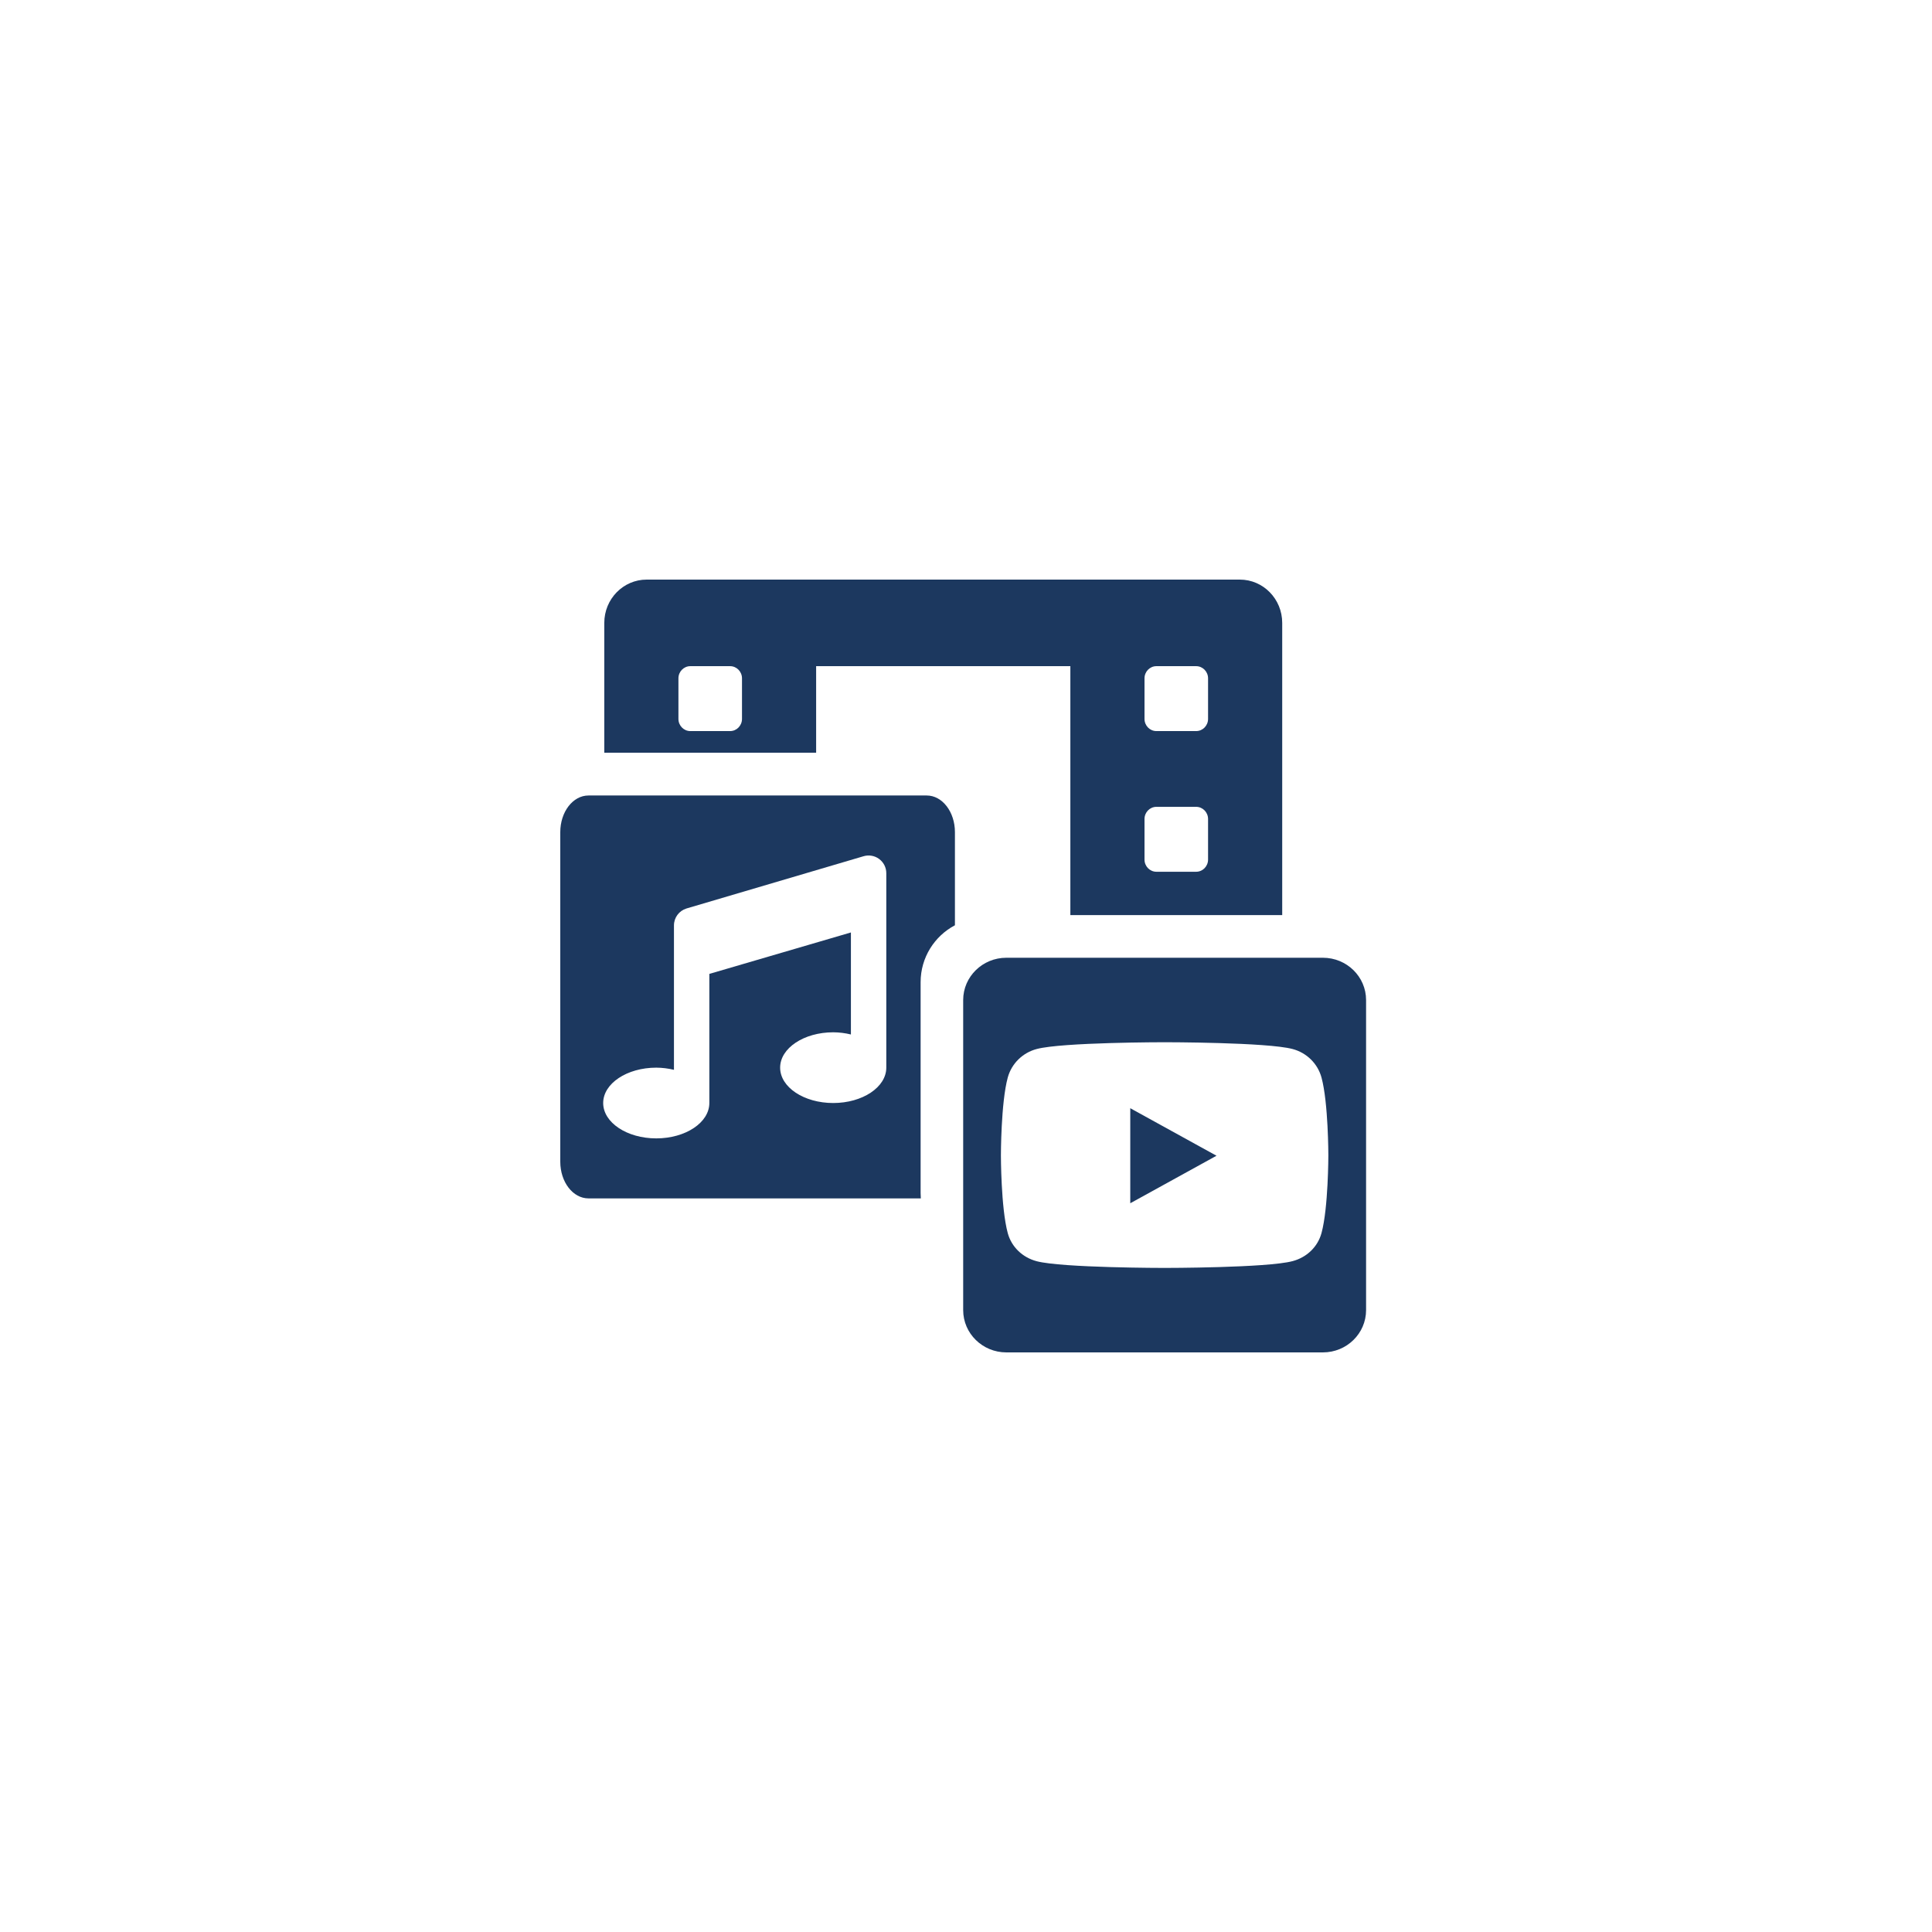
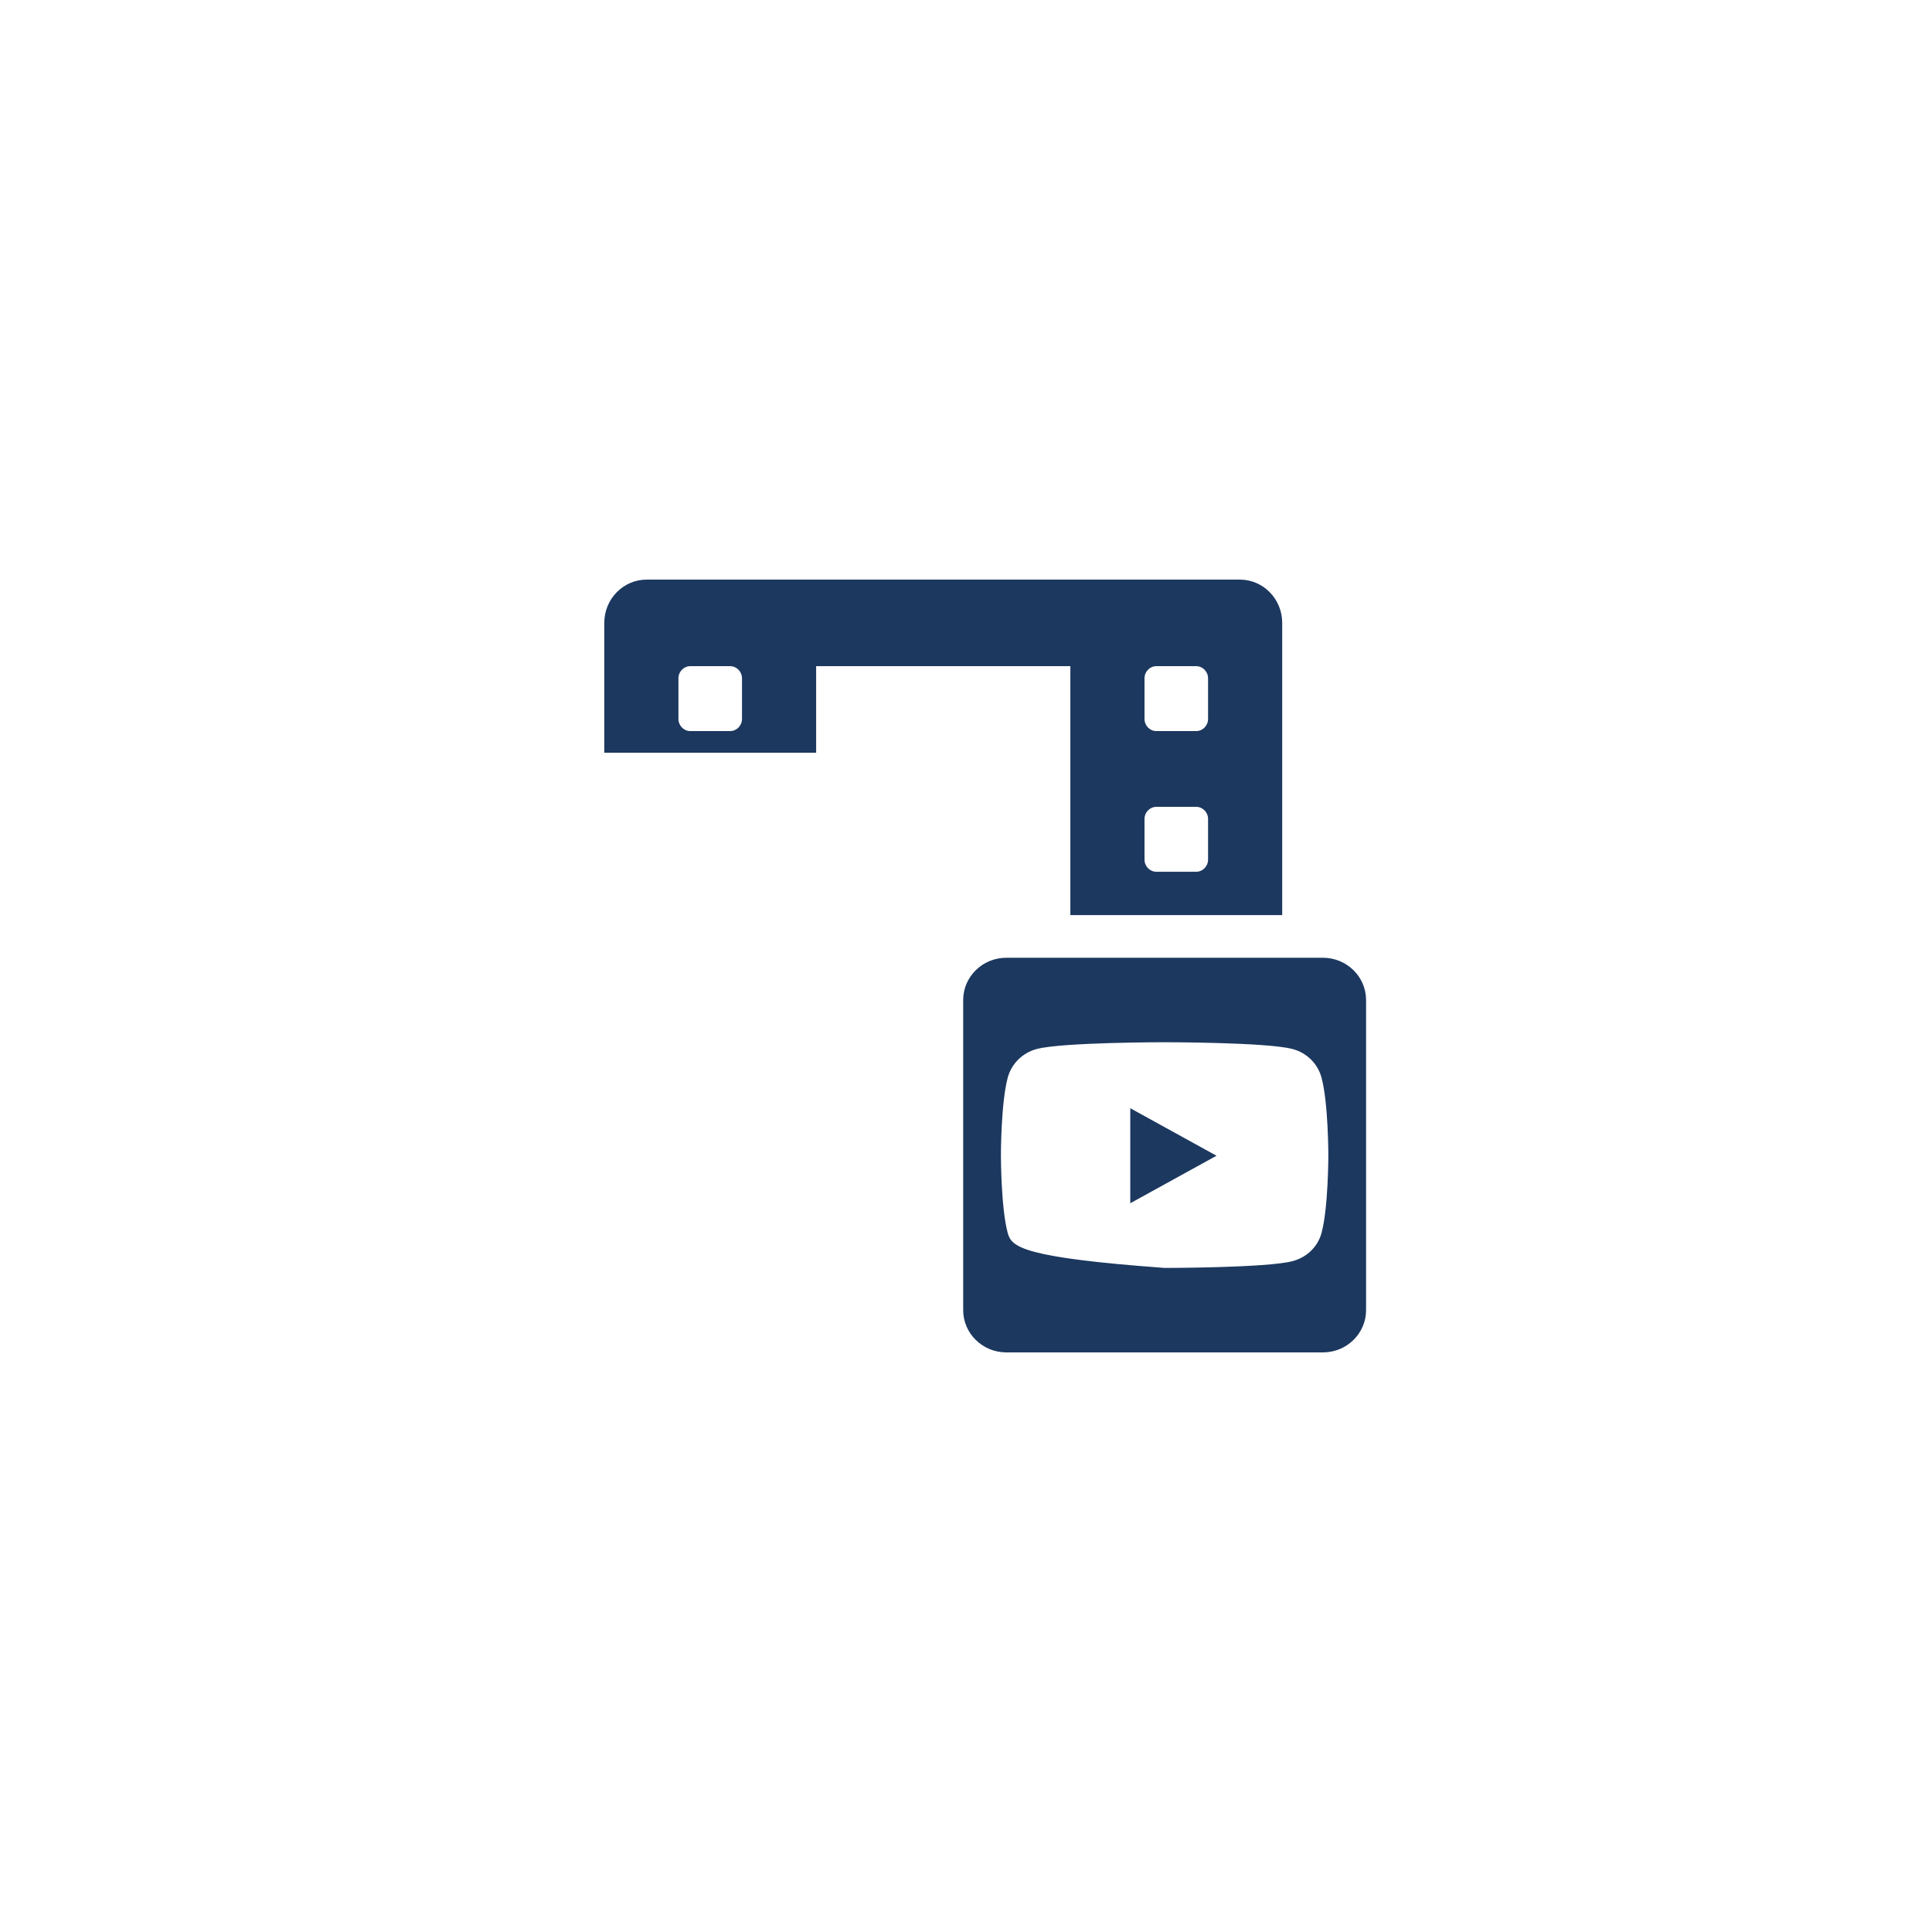
<svg xmlns="http://www.w3.org/2000/svg" width="200" height="200" viewBox="0 0 200 200" fill="none">
-   <path fill-rule="evenodd" clip-rule="evenodd" d="M95.936 82.349H60.918C59.306 82.349 58 84.046 58 86.141V120.265C58 122.359 59.306 124.057 60.918 124.057H95.323C95.309 123.878 95.302 123.697 95.302 123.514V101.676C95.302 99.12 96.741 96.9 98.854 95.783V86.141C98.854 84.046 97.548 82.349 95.936 82.349ZM71.051 94.05L89.367 88.645C89.923 88.47 90.529 88.57 91 88.914C91.471 89.259 91.749 89.806 91.749 90.389V110.523C91.749 112.545 89.288 114.184 86.254 114.184C83.22 114.184 80.759 112.545 80.759 110.523C80.759 108.502 83.22 106.863 86.254 106.863C86.871 106.866 87.486 106.942 88.086 107.088V96.528L73.431 100.818V114.184C73.431 116.206 70.97 117.845 67.936 117.845C64.902 117.845 62.441 116.206 62.441 114.184C62.441 112.163 64.902 110.523 67.936 110.523C68.553 110.527 69.168 110.602 69.768 110.748V95.795C69.769 94.996 70.288 94.29 71.051 94.05Z" fill="#1C385F" />
  <path fill-rule="evenodd" clip-rule="evenodd" d="M66.942 60H128.347C130.77 60 132.734 62.006 132.734 64.481V94.733H110.803V68.961H84.486V77.922H62.556V64.481C62.556 62.006 64.519 60 66.942 60ZM75.577 75.682C76.258 75.682 76.811 75.118 76.811 74.422V70.221C76.811 69.525 76.258 68.961 75.577 68.961H71.465C70.784 68.961 70.231 69.525 70.231 70.221V74.422C70.231 75.118 70.784 75.682 71.465 75.682H75.577ZM125.058 88.983C125.058 89.679 124.505 90.244 123.824 90.244H119.712C119.031 90.244 118.479 89.679 118.479 88.983V84.783C118.479 84.087 119.031 83.523 119.712 83.523H123.824C124.505 83.523 125.058 84.087 125.058 84.783V88.983ZM123.824 75.682C124.505 75.682 125.058 75.118 125.058 74.422V70.221C125.058 69.525 124.505 68.961 123.824 68.961H119.712C119.031 68.961 118.479 69.525 118.479 70.221V74.422C118.479 75.118 119.031 75.682 119.712 75.682H123.824Z" fill="#1C385F" />
-   <path fill-rule="evenodd" clip-rule="evenodd" d="M141.416 103.523V135.623C141.416 138.039 139.415 140 136.947 140H104.177C101.71 140 99.708 138.039 99.708 135.623V103.523C99.708 101.107 101.71 99.146 104.177 99.146H136.947C139.415 99.146 141.416 101.107 141.416 103.523ZM117.005 114.722L125.932 119.641L117.005 124.56V114.722ZM136.803 111.55C137.51 114.161 137.51 119.6 137.51 119.6C137.51 119.6 137.51 125.04 136.803 127.641C136.412 129.083 135.266 130.169 133.804 130.553C131.169 131.255 120.562 131.255 120.562 131.255C120.562 131.255 109.955 131.255 107.32 130.562C105.858 130.178 104.713 129.092 104.322 127.65C103.614 125.04 103.614 119.6 103.614 119.6C103.614 119.6 103.614 114.152 104.322 111.55C104.713 110.108 105.858 108.977 107.32 108.593C109.955 107.891 120.562 107.891 120.562 107.891C120.562 107.891 131.169 107.891 133.804 108.593C135.266 108.977 136.412 110.108 136.803 111.55Z" fill="#1C385F" />
+   <path fill-rule="evenodd" clip-rule="evenodd" d="M141.416 103.523V135.623C141.416 138.039 139.415 140 136.947 140H104.177C101.71 140 99.708 138.039 99.708 135.623V103.523C99.708 101.107 101.71 99.146 104.177 99.146H136.947C139.415 99.146 141.416 101.107 141.416 103.523ZM117.005 114.722L125.932 119.641L117.005 124.56V114.722ZM136.803 111.55C137.51 114.161 137.51 119.6 137.51 119.6C137.51 119.6 137.51 125.04 136.803 127.641C136.412 129.083 135.266 130.169 133.804 130.553C131.169 131.255 120.562 131.255 120.562 131.255C105.858 130.178 104.713 129.092 104.322 127.65C103.614 125.04 103.614 119.6 103.614 119.6C103.614 119.6 103.614 114.152 104.322 111.55C104.713 110.108 105.858 108.977 107.32 108.593C109.955 107.891 120.562 107.891 120.562 107.891C120.562 107.891 131.169 107.891 133.804 108.593C135.266 108.977 136.412 110.108 136.803 111.55Z" fill="#1C385F" />
</svg>